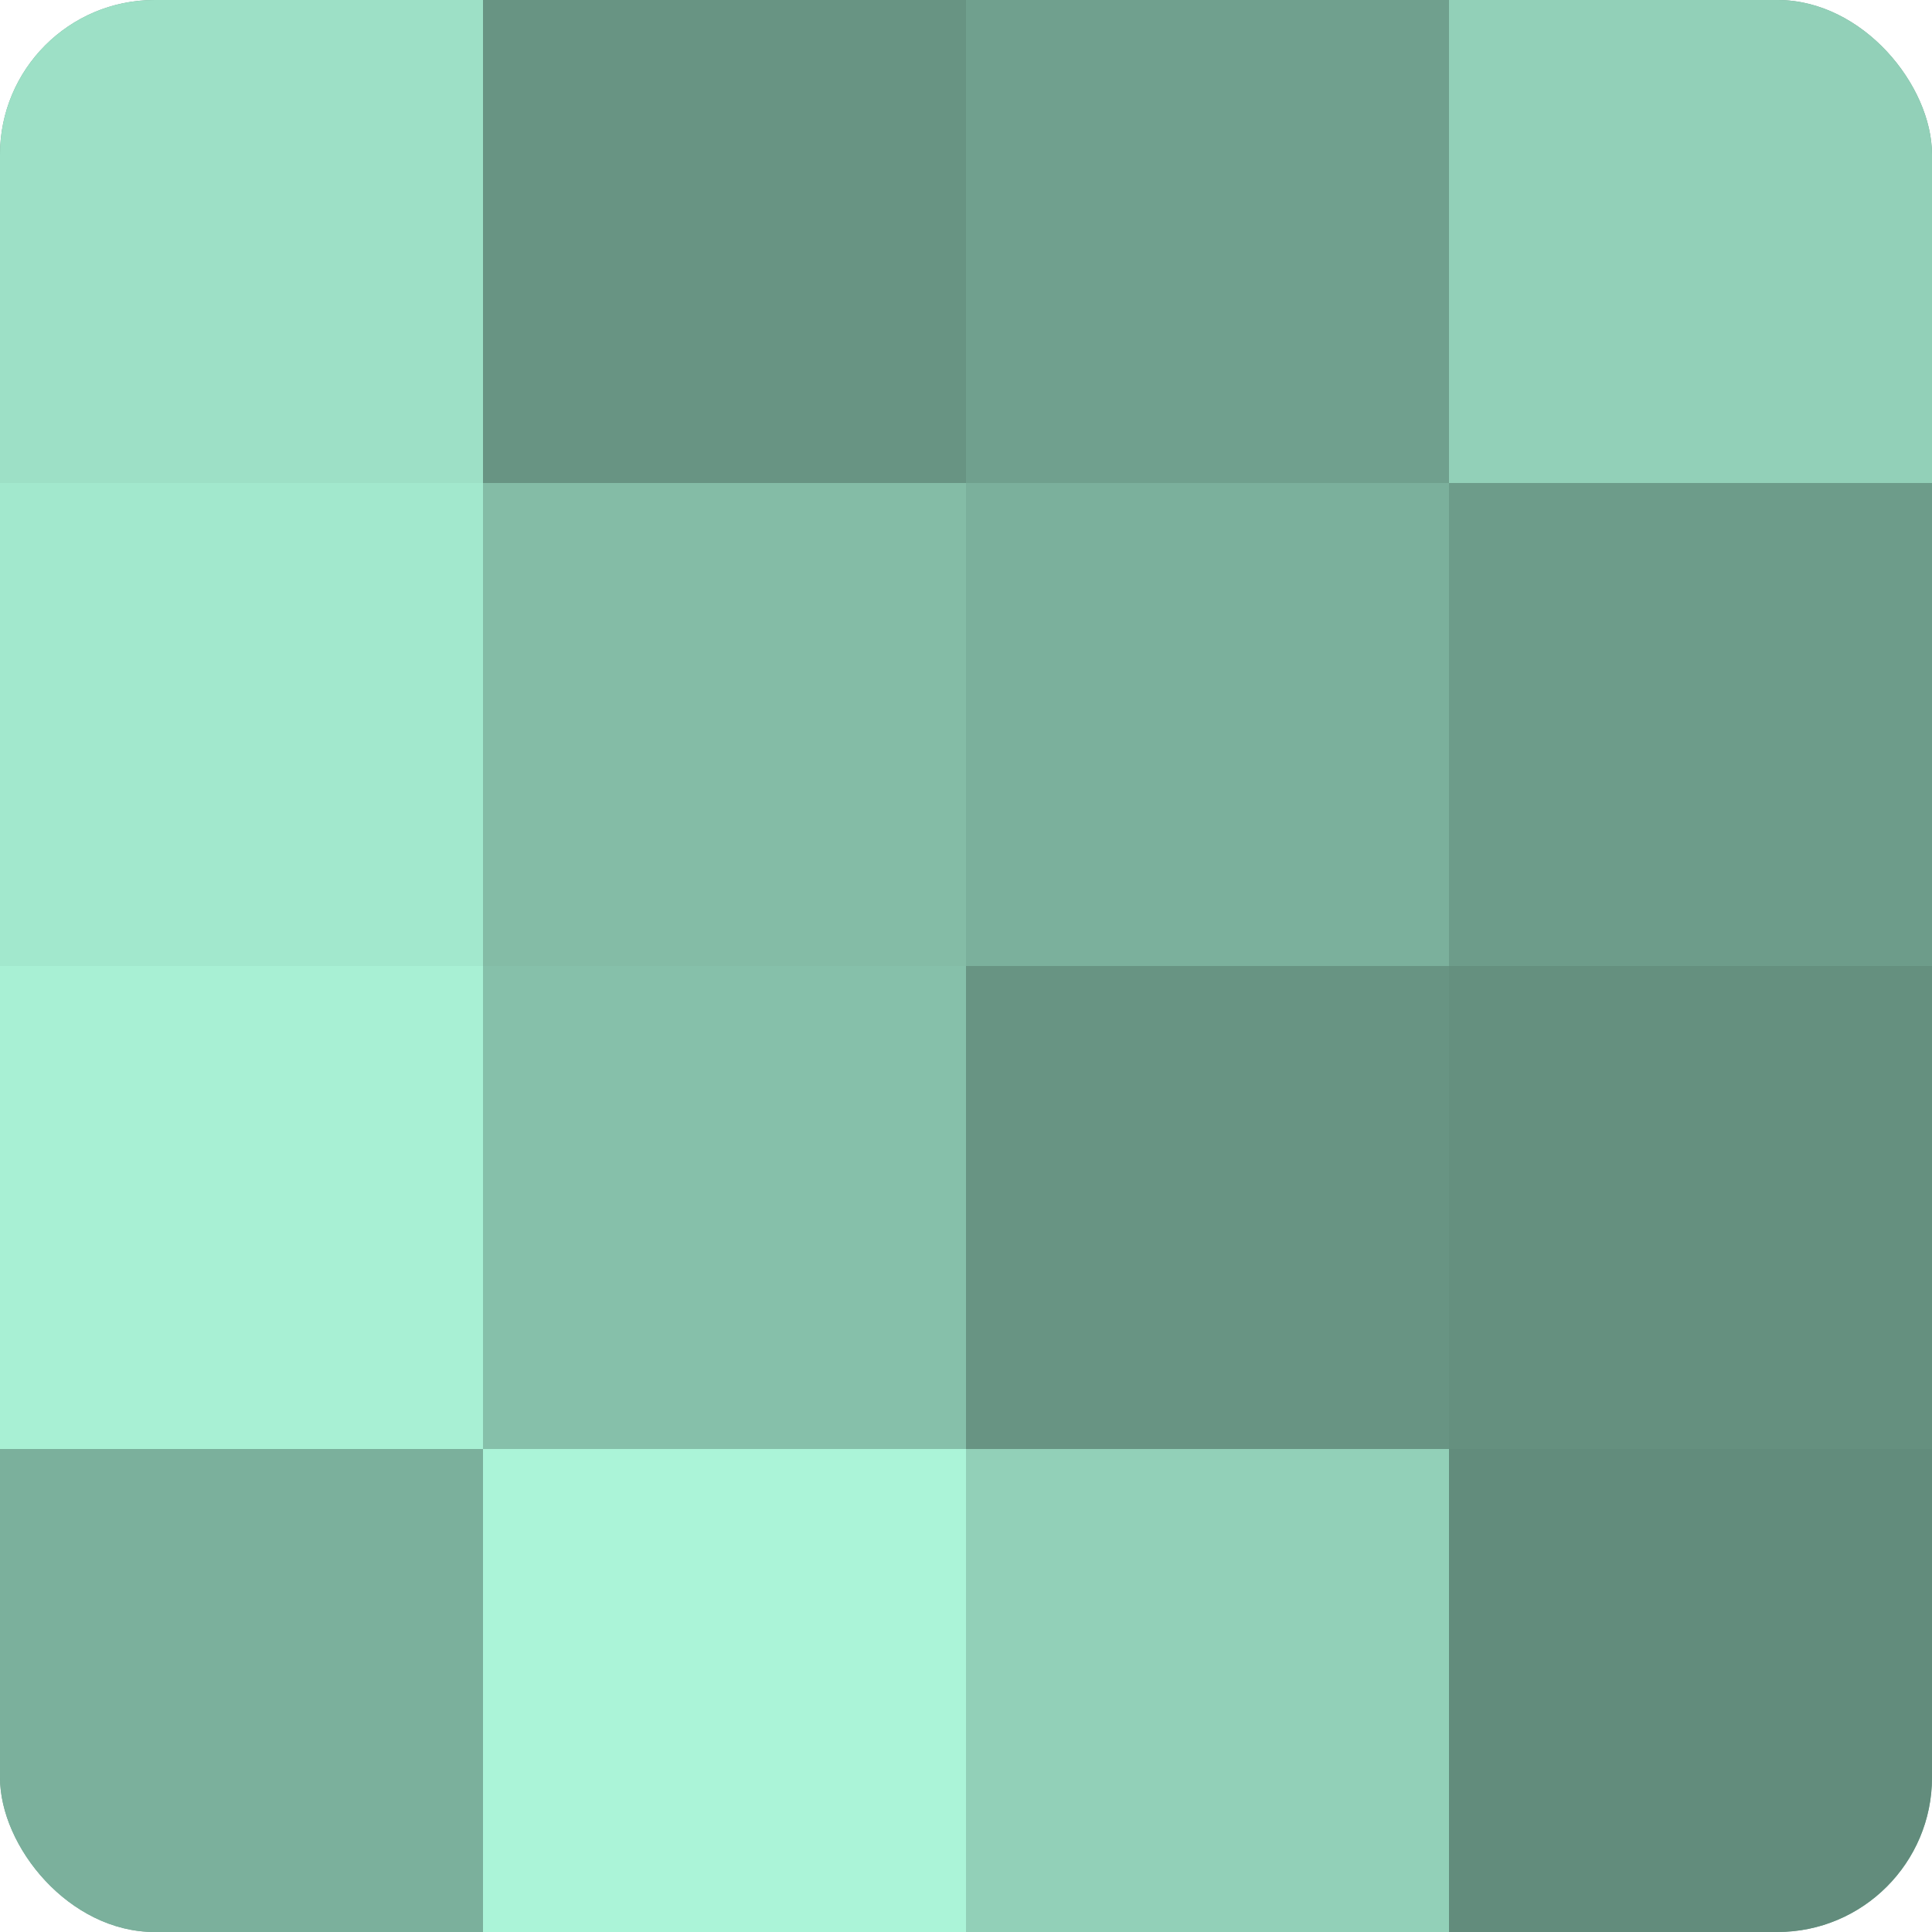
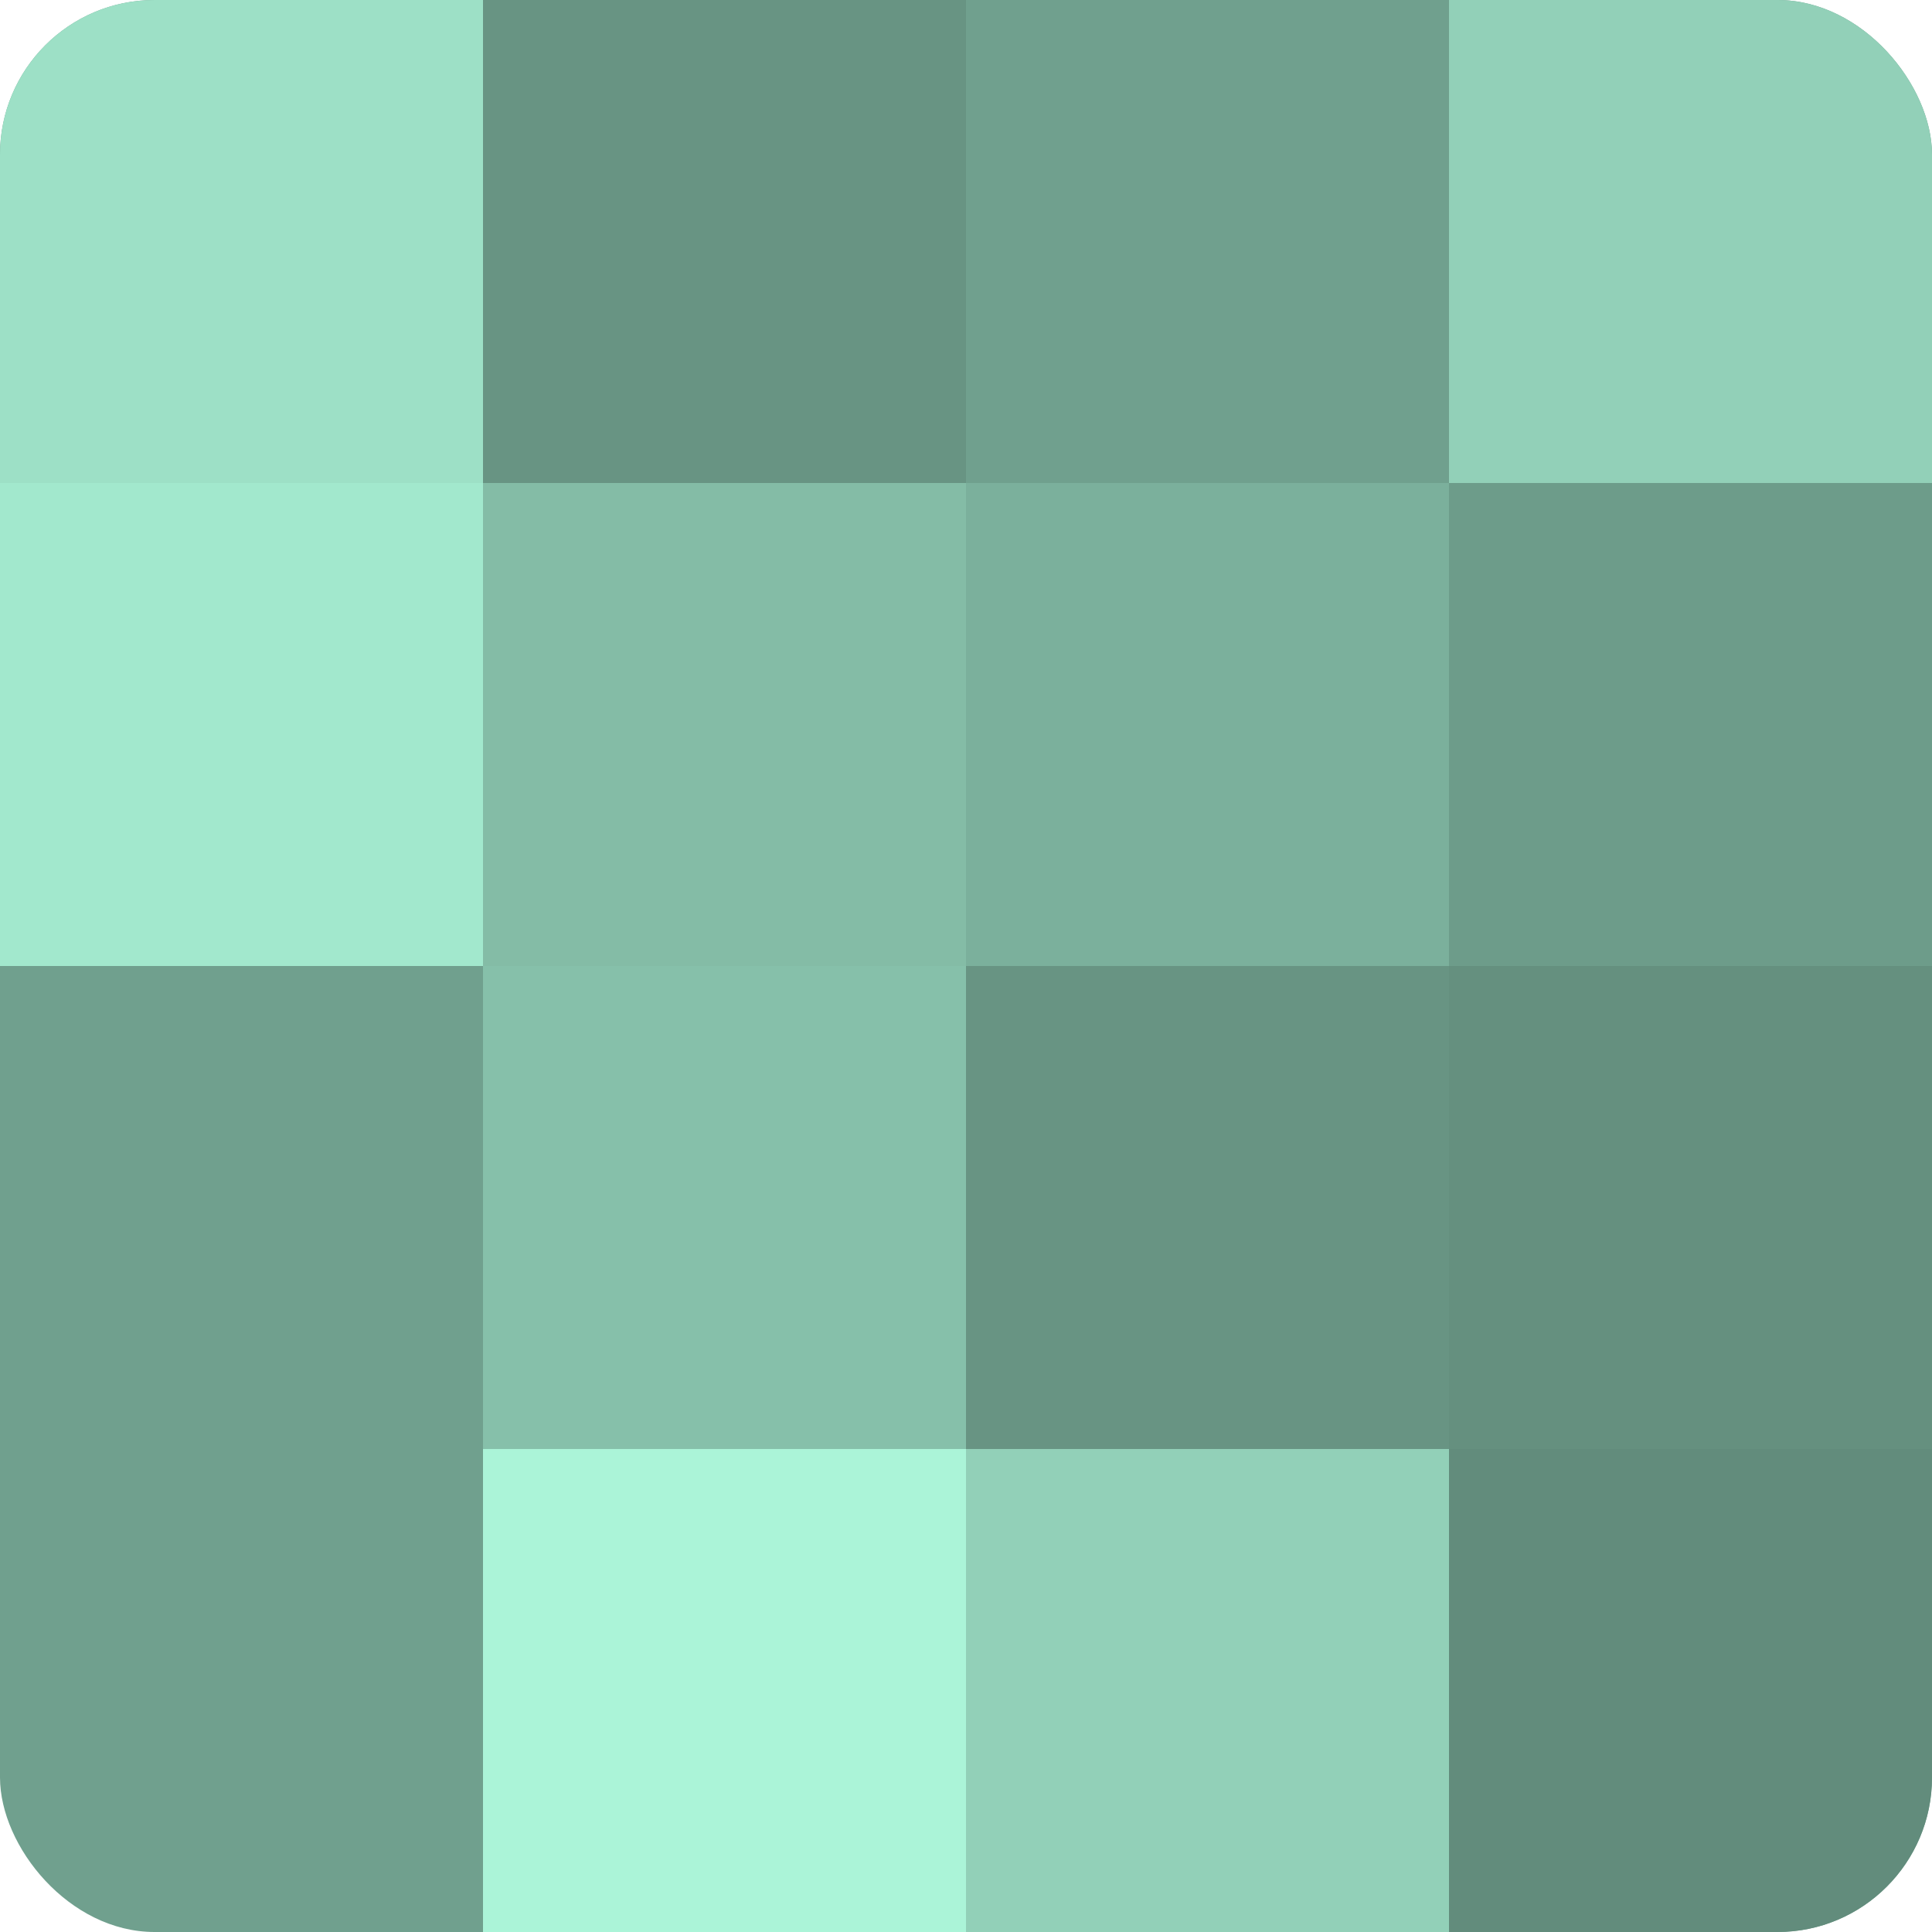
<svg xmlns="http://www.w3.org/2000/svg" width="80" height="80" viewBox="0 0 100 100" preserveAspectRatio="xMidYMid meet">
  <defs>
    <clipPath id="c" width="100" height="100">
      <rect width="100" height="100" rx="8" ry="8" />
    </clipPath>
  </defs>
  <g clip-path="url(#c)">
    <rect width="100" height="100" fill="#70a08e" />
    <rect width="25" height="25" fill="#9de0c6" />
    <rect y="25" width="25" height="25" fill="#a2e8cd" />
-     <rect y="50" width="25" height="25" fill="#a8f0d4" />
-     <rect y="75" width="25" height="25" fill="#7bb09c" />
    <rect x="25" width="25" height="25" fill="#689483" />
    <rect x="25" y="25" width="25" height="25" fill="#84bca6" />
    <rect x="25" y="50" width="25" height="25" fill="#86c0aa" />
    <rect x="25" y="75" width="25" height="25" fill="#abf4d8" />
    <rect x="50" width="25" height="25" fill="#70a08e" />
    <rect x="50" y="25" width="25" height="25" fill="#7bb09c" />
    <rect x="50" y="50" width="25" height="25" fill="#689483" />
    <rect x="50" y="75" width="25" height="25" fill="#92d0b8" />
    <rect x="75" width="25" height="25" fill="#92d0b8" />
    <rect x="75" y="25" width="25" height="25" fill="#6d9c8a" />
    <rect x="75" y="50" width="25" height="25" fill="#65907f" />
    <rect x="75" y="75" width="25" height="25" fill="#628c7c" />
  </g>
</svg>